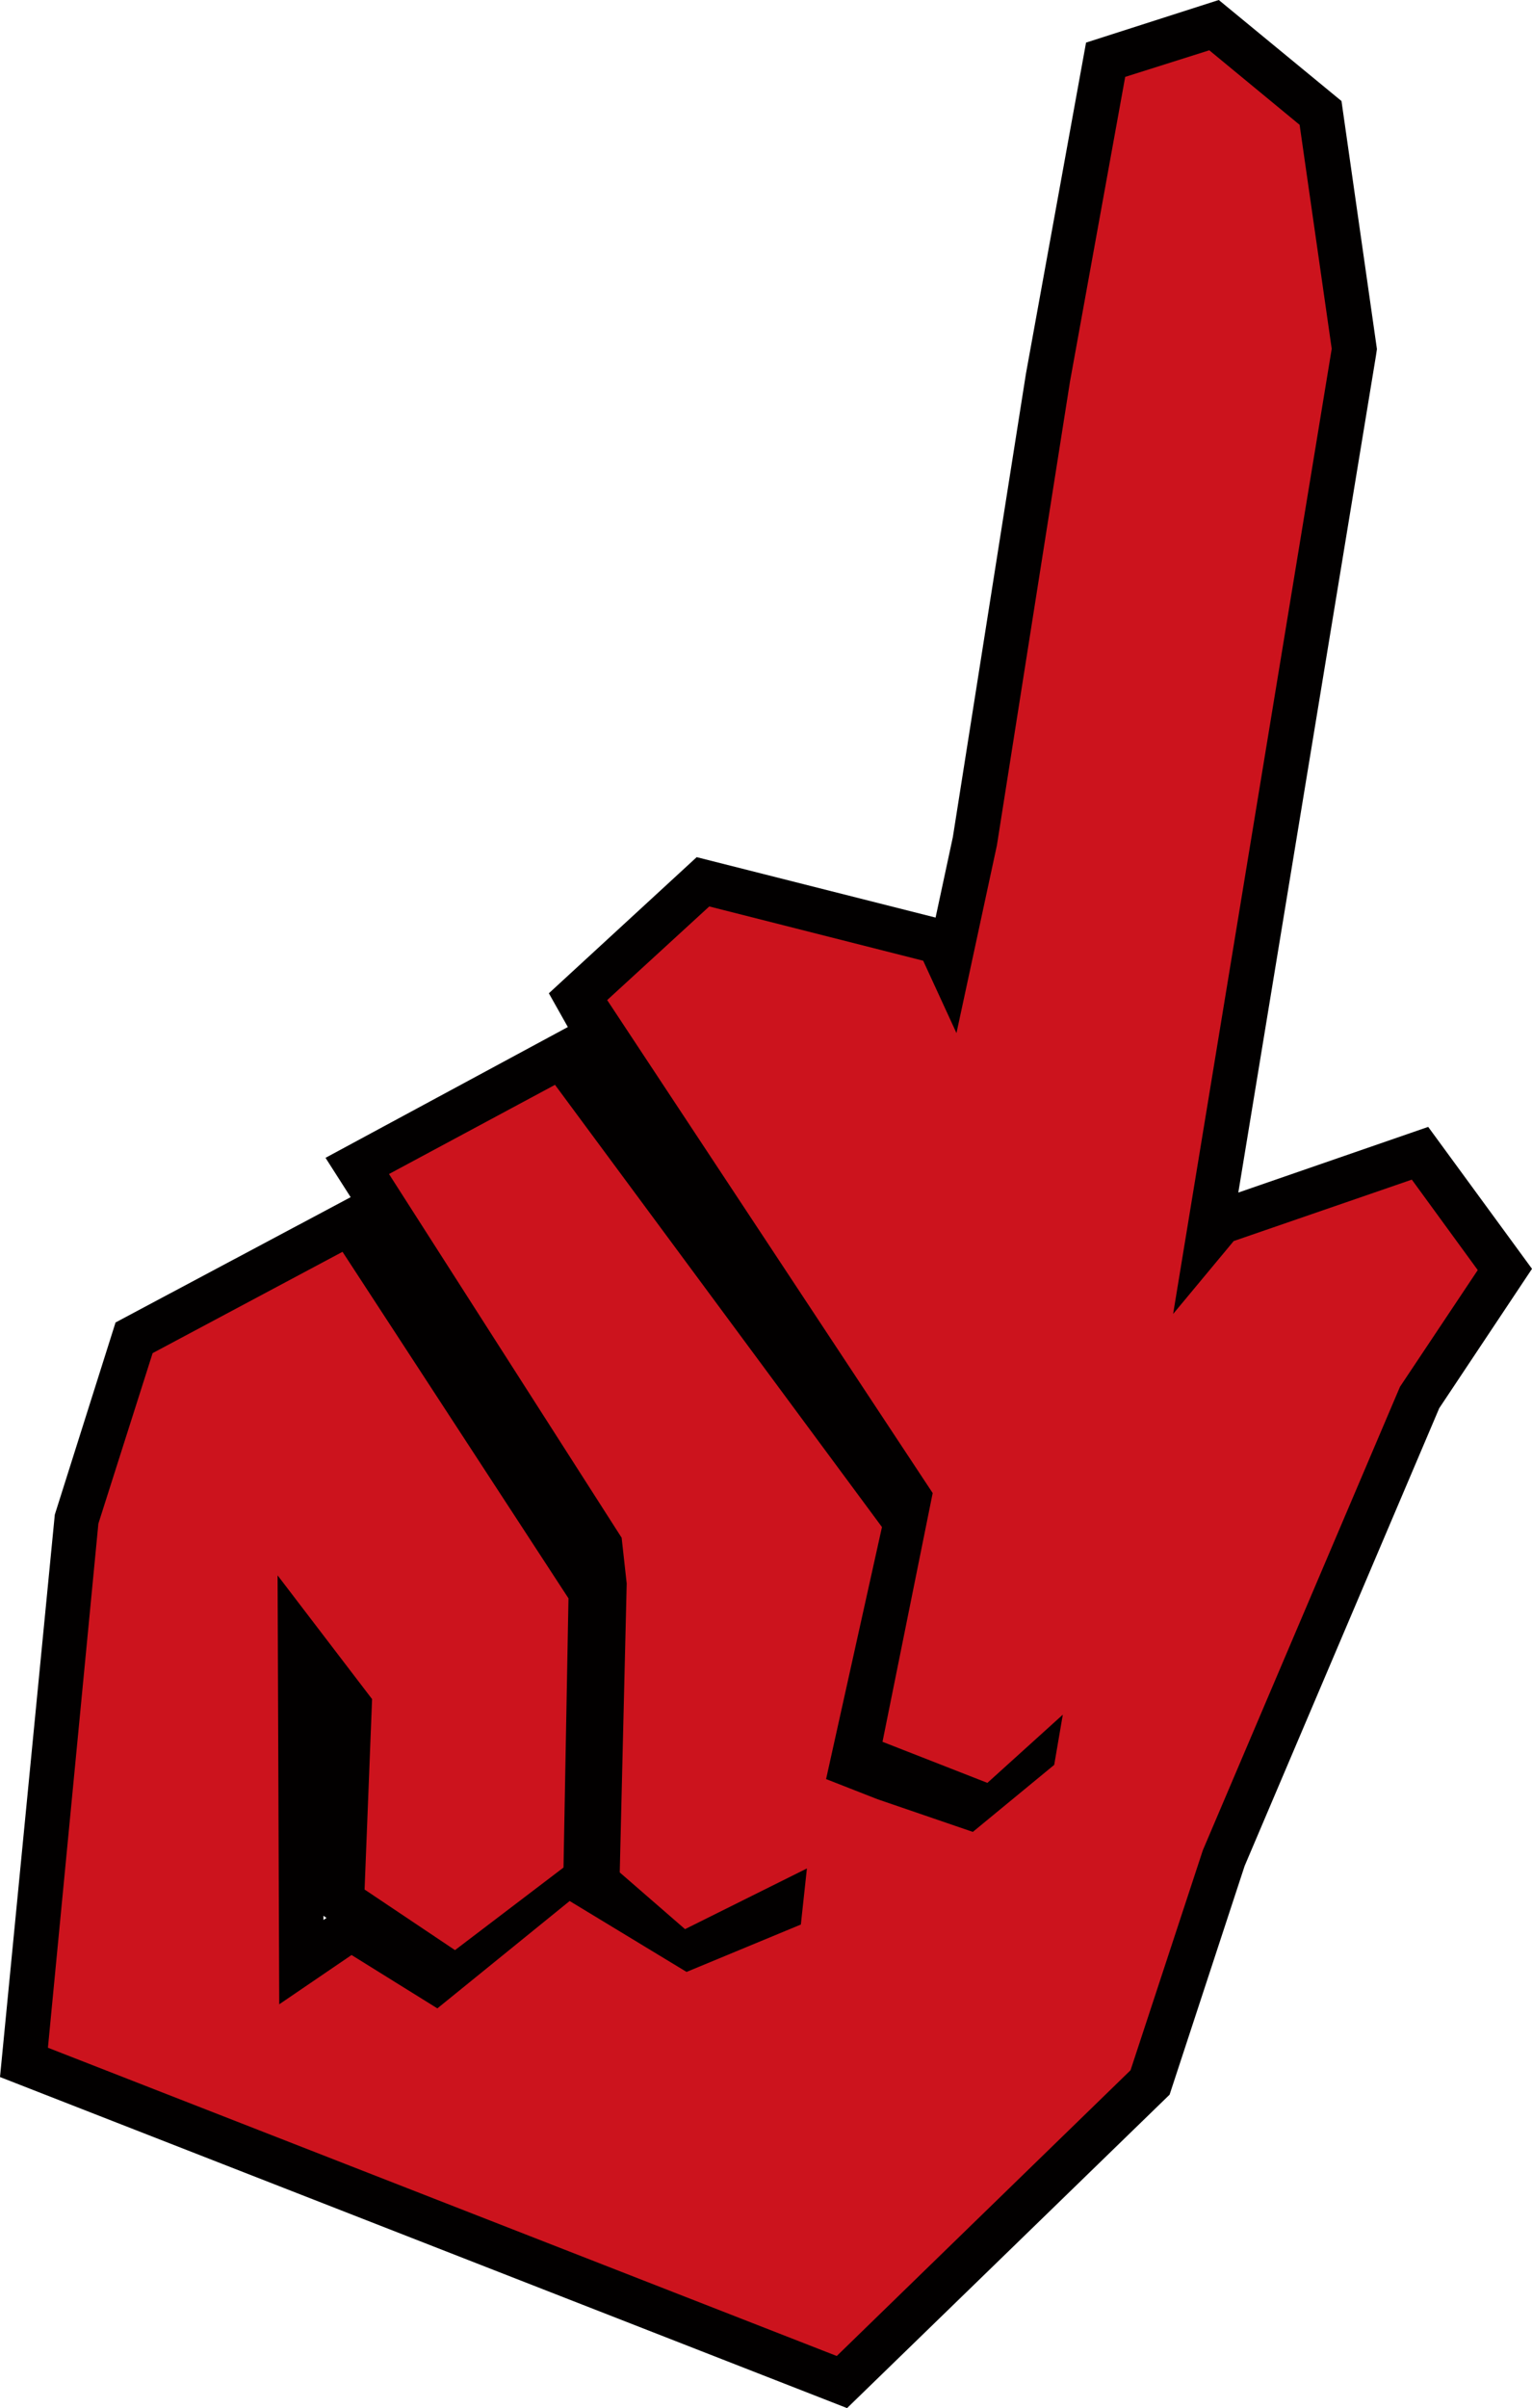
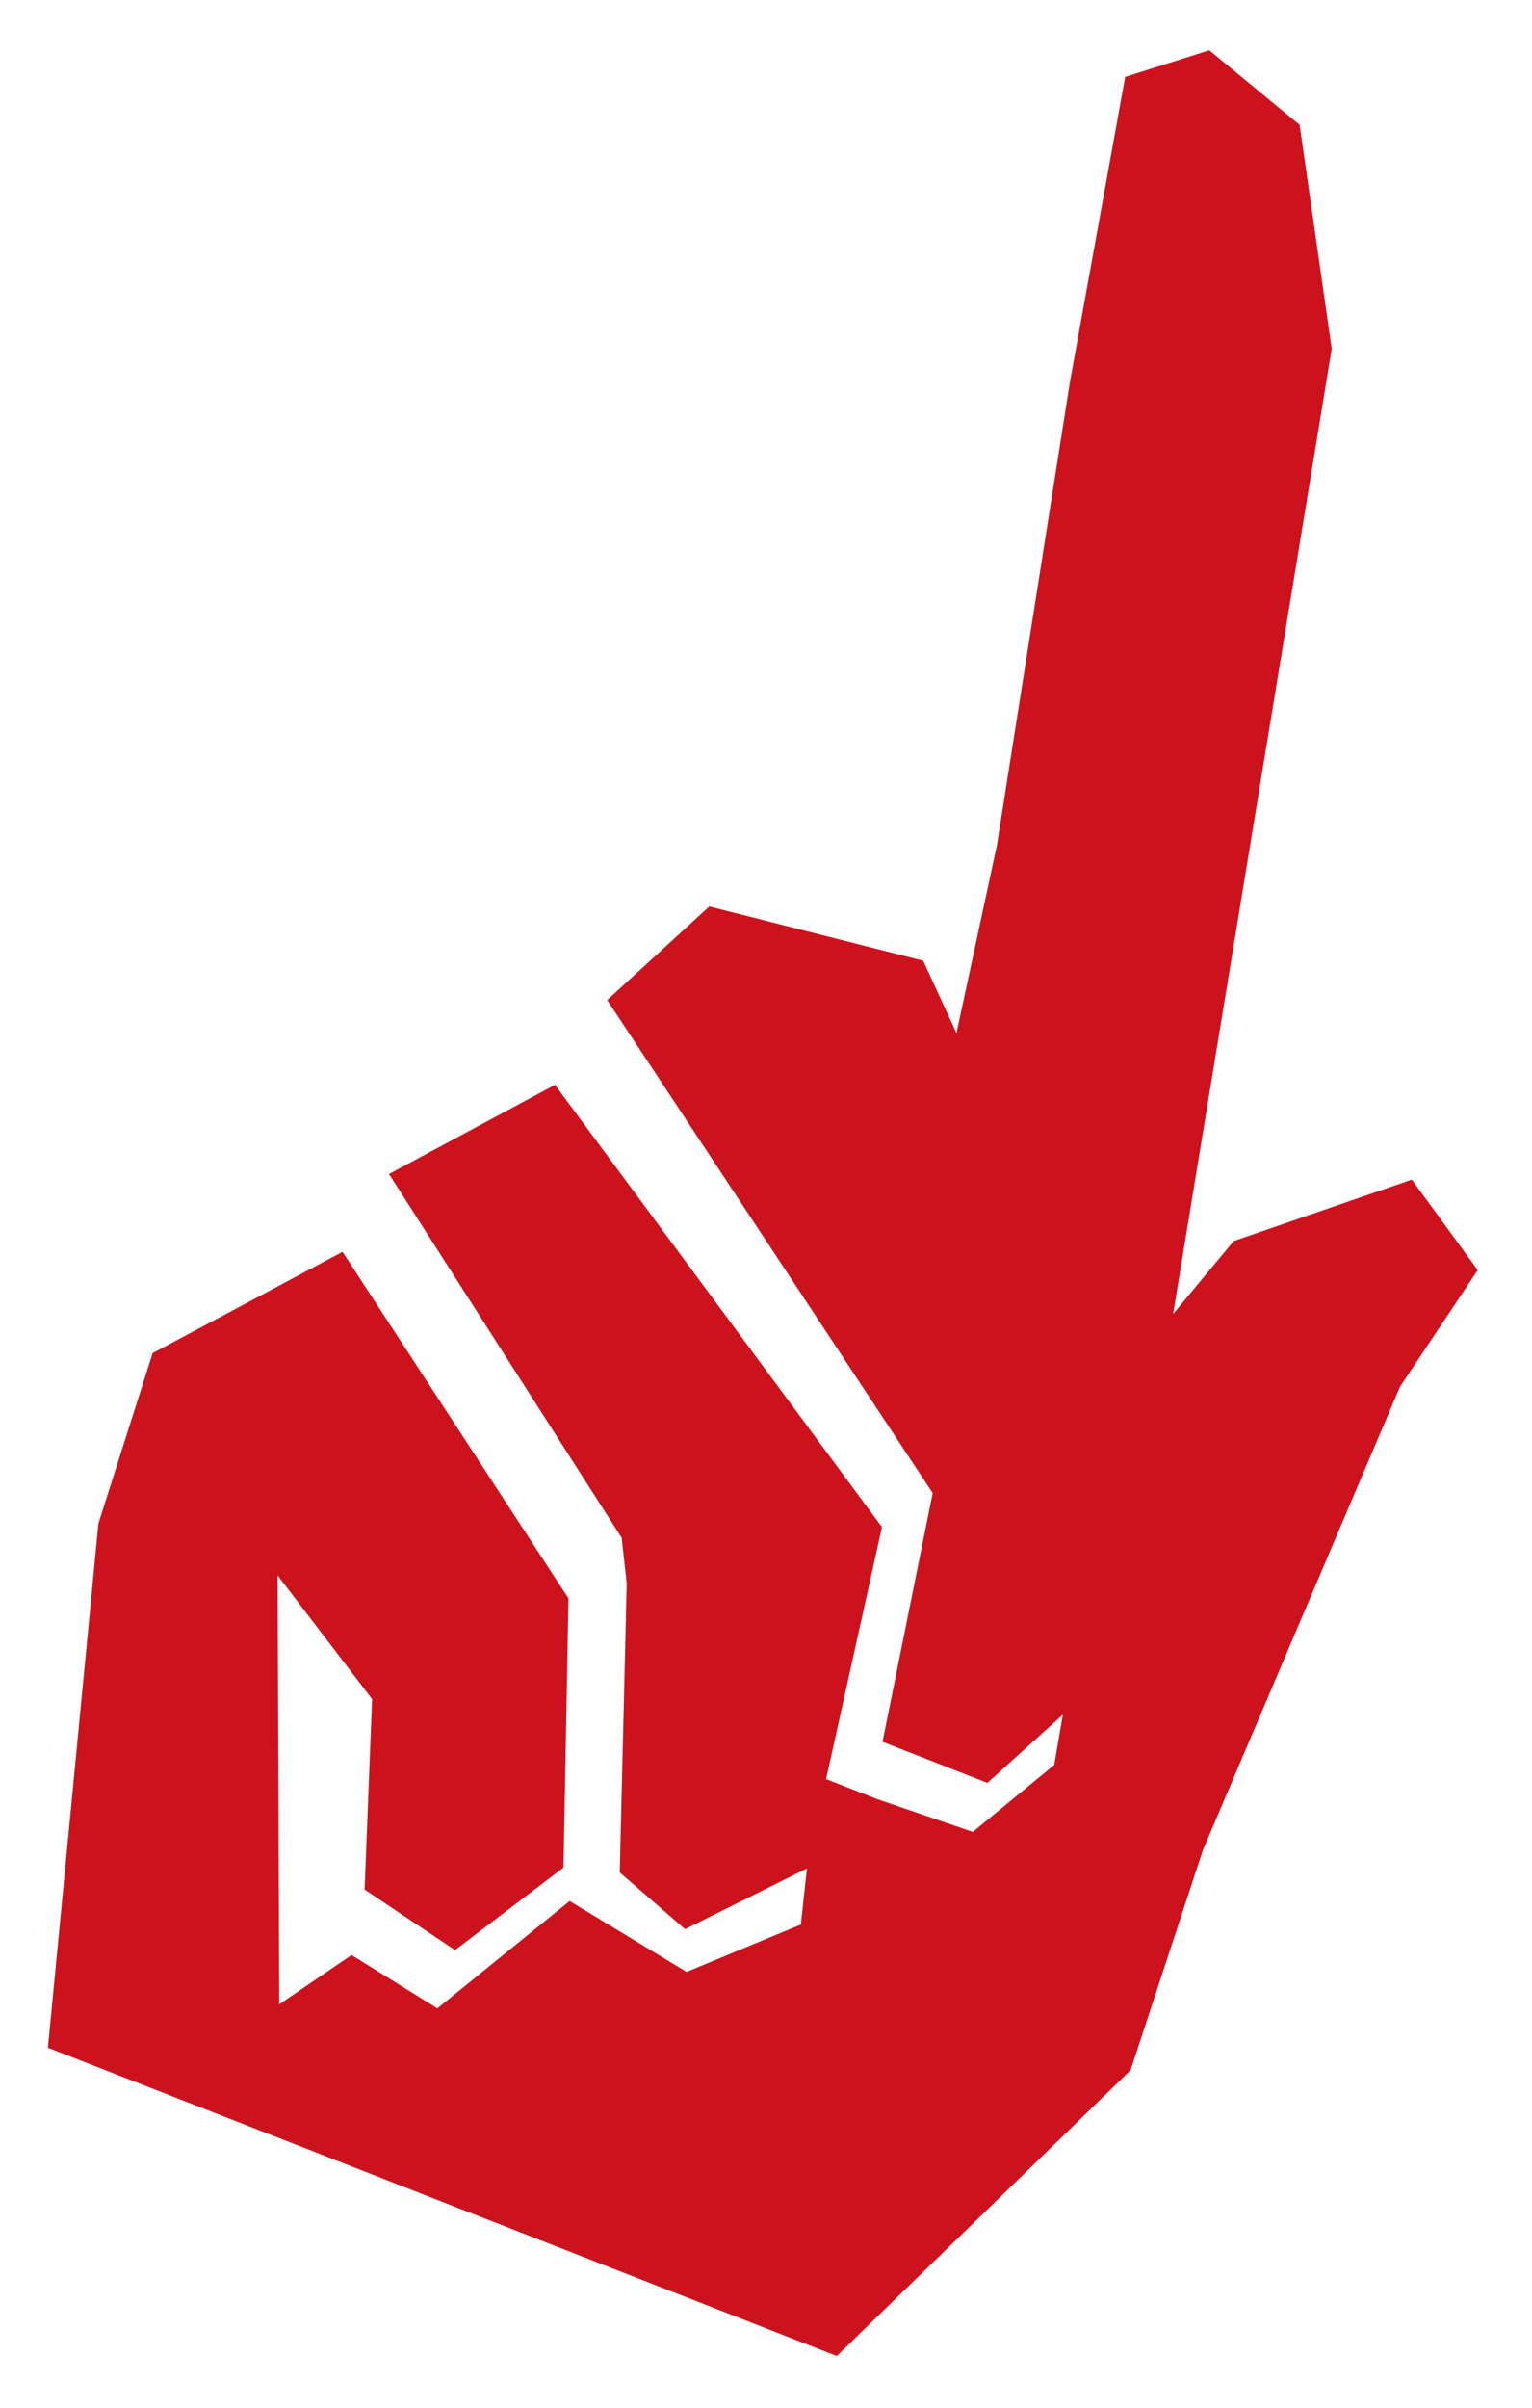
<svg xmlns="http://www.w3.org/2000/svg" id="Group_196" data-name="Group 196" width="16.943" height="26.622" viewBox="0 0 16.943 26.622">
-   <path id="Path_108" data-name="Path 108" d="M3.577,21.179l.034.024-.034.023ZM13.479,0,12.011.471l-.665,3.662-.808,5.121-.191.89L7.705,9.476,6.07,10.981l.21.373L3.6,12.8l.278.435-2.6,1.385L.606,16.745,0,22.962l9.368,3.66,3.567-3.465.83-2.529,2.152-5.06,1.026-1.541-1.148-1.569-2.1.726,1.522-9.25.011-.075-.392-2.742Z" fill="#020000" />
  <path id="Path_109" data-name="Path 109" d="M12.39.794l-.611,3.371L10.971,9.29l-.447,2.075-.368-.8-2.366-.6L6.661,11l3.6,5.45L9.706,19.2l1.16.454L11.7,18.9l-.095.555-.9.741-1.054-.361-.569-.223L9.7,16.826,6.084,11.937l-1.836.986,2.573,4.021.056.506L6.8,20.644l.722.627L8.87,20.6l-.067.62-1.264.524L6.246,20.96,4.783,22.147l-.949-.59-.8.545L3.016,17.36l1.045,1.368-.083,2.105,1,.67,1.2-.913.055-2.976L3.734,13.783l-2.1,1.12-.6,1.885L.476,22.582,9.2,25.99l3.249-3.159.8-2.433,2.18-5.123.86-1.29-.729-1-1.97.679-.67.806L14.674,3.8l-.355-2.476L13.32.5Z" transform="translate(0.054 0.056)" fill="#cc131d" />
</svg>